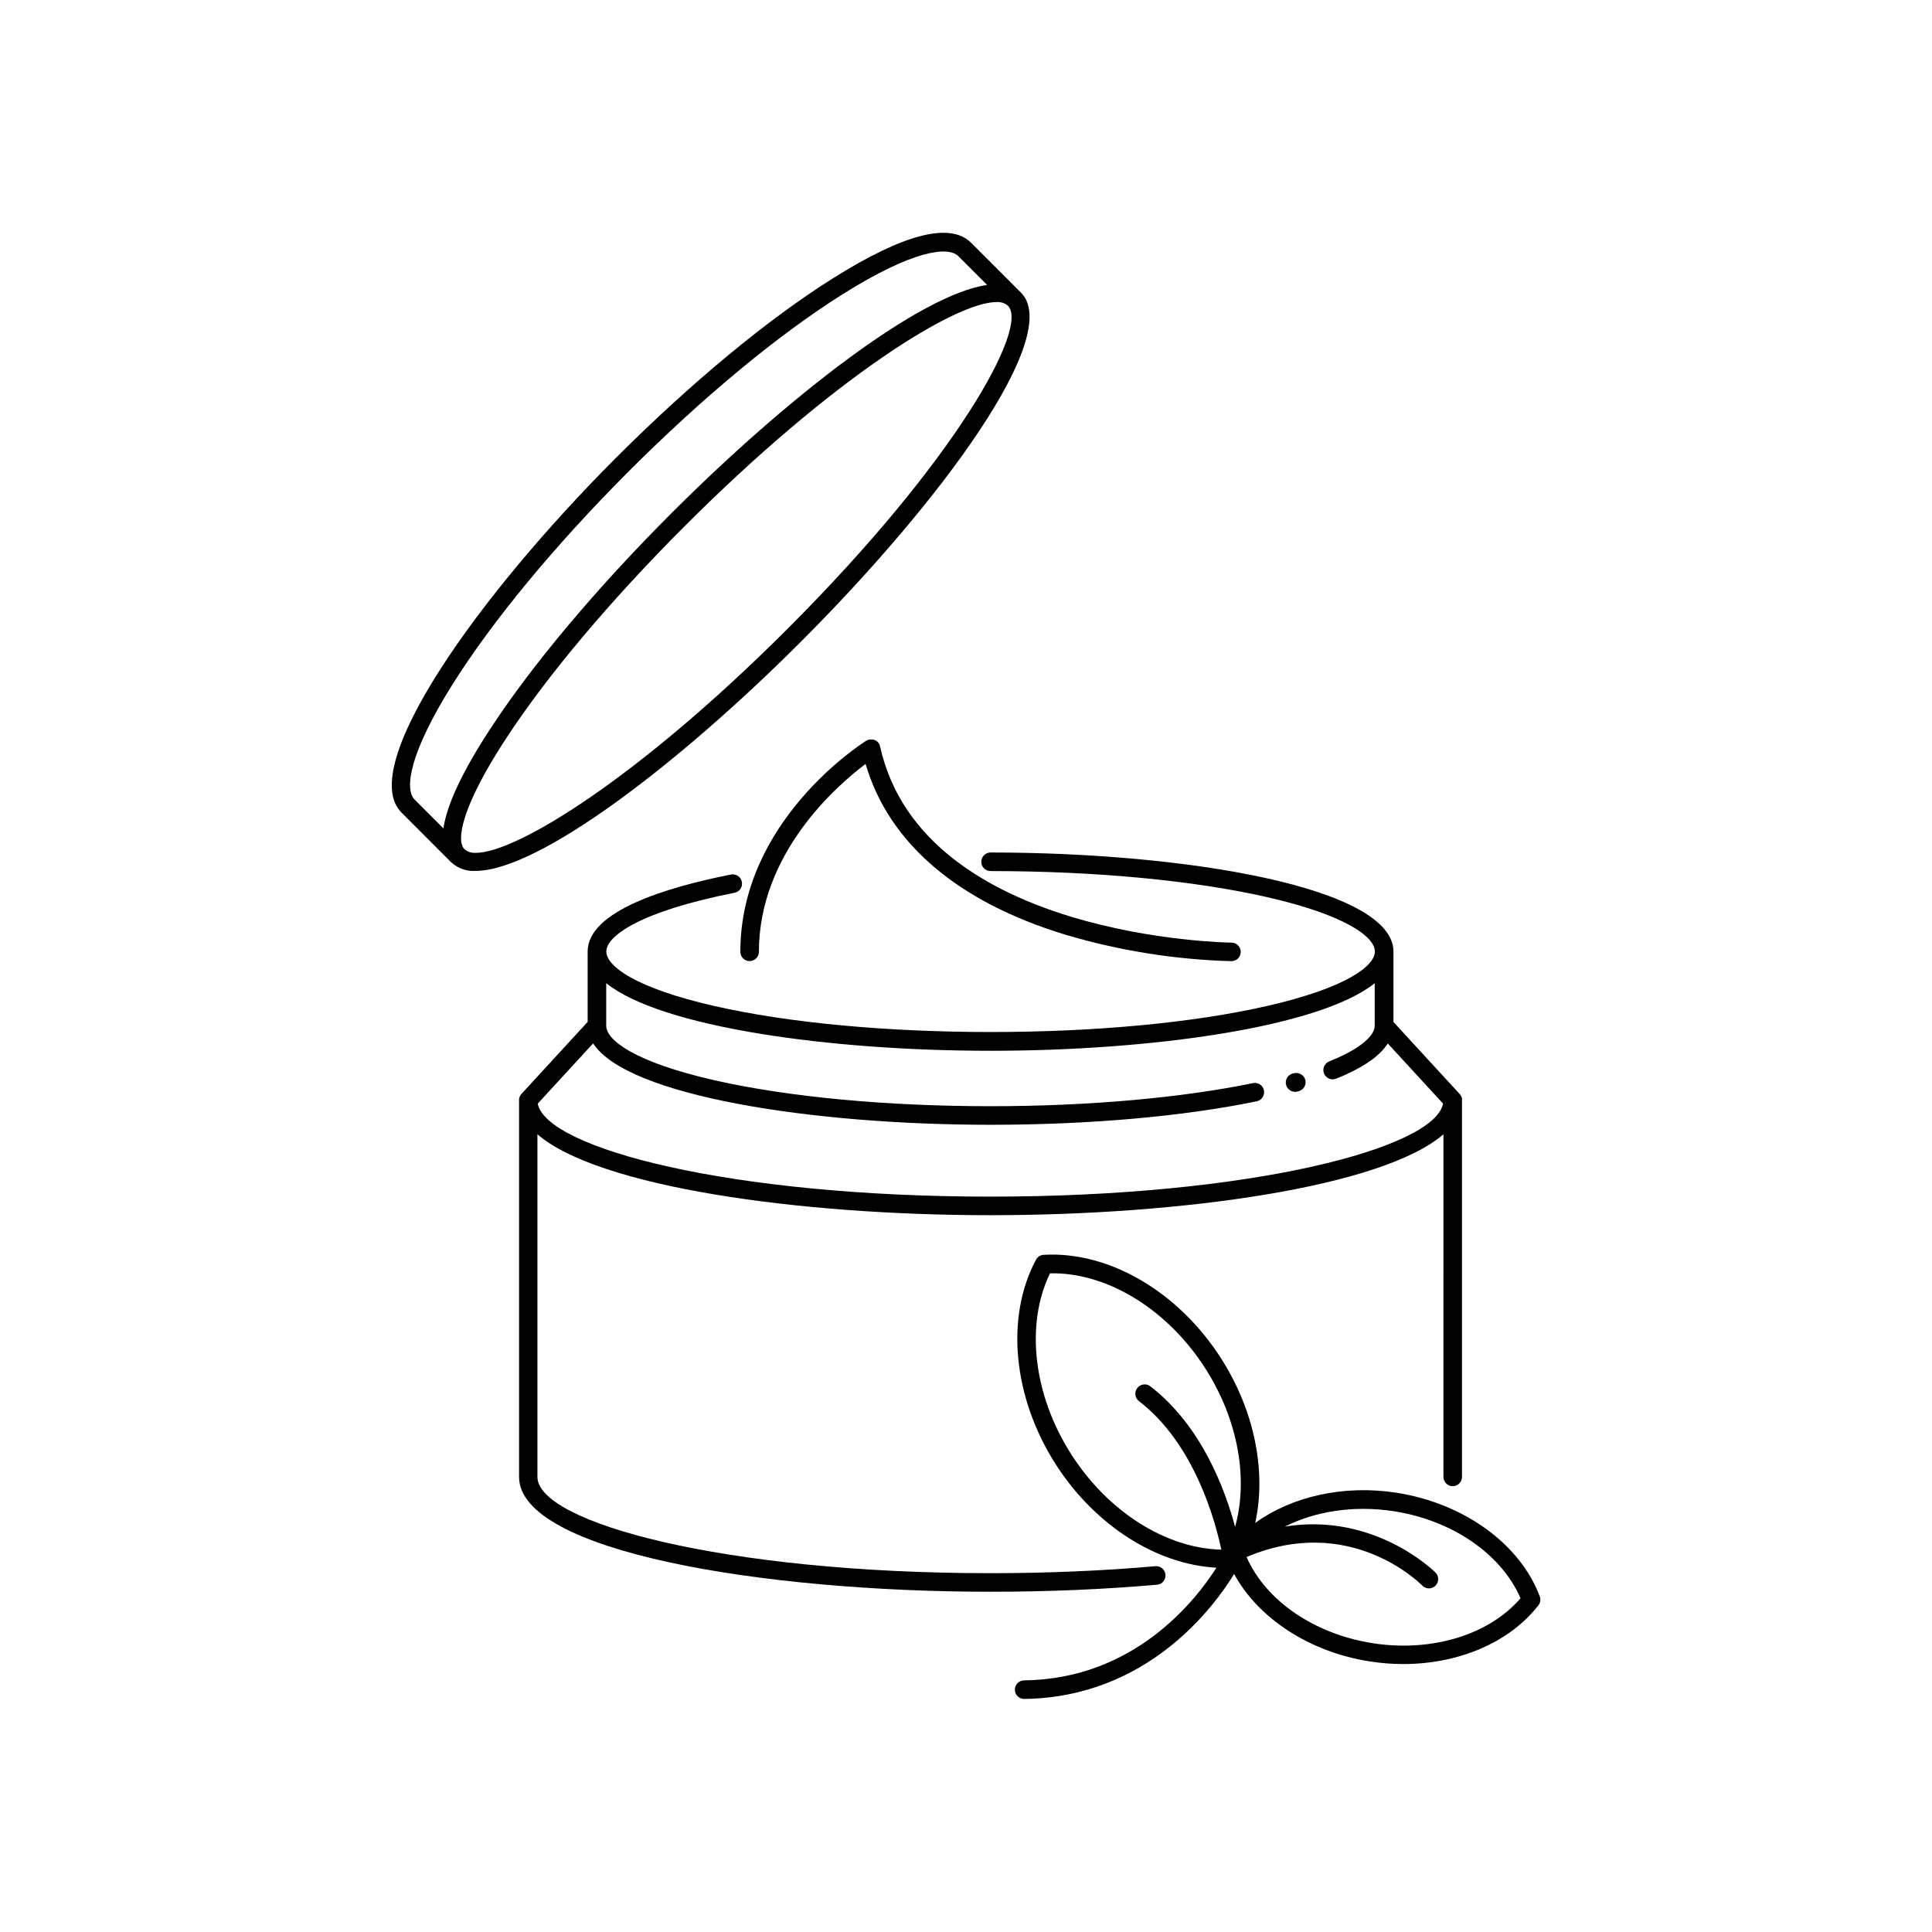
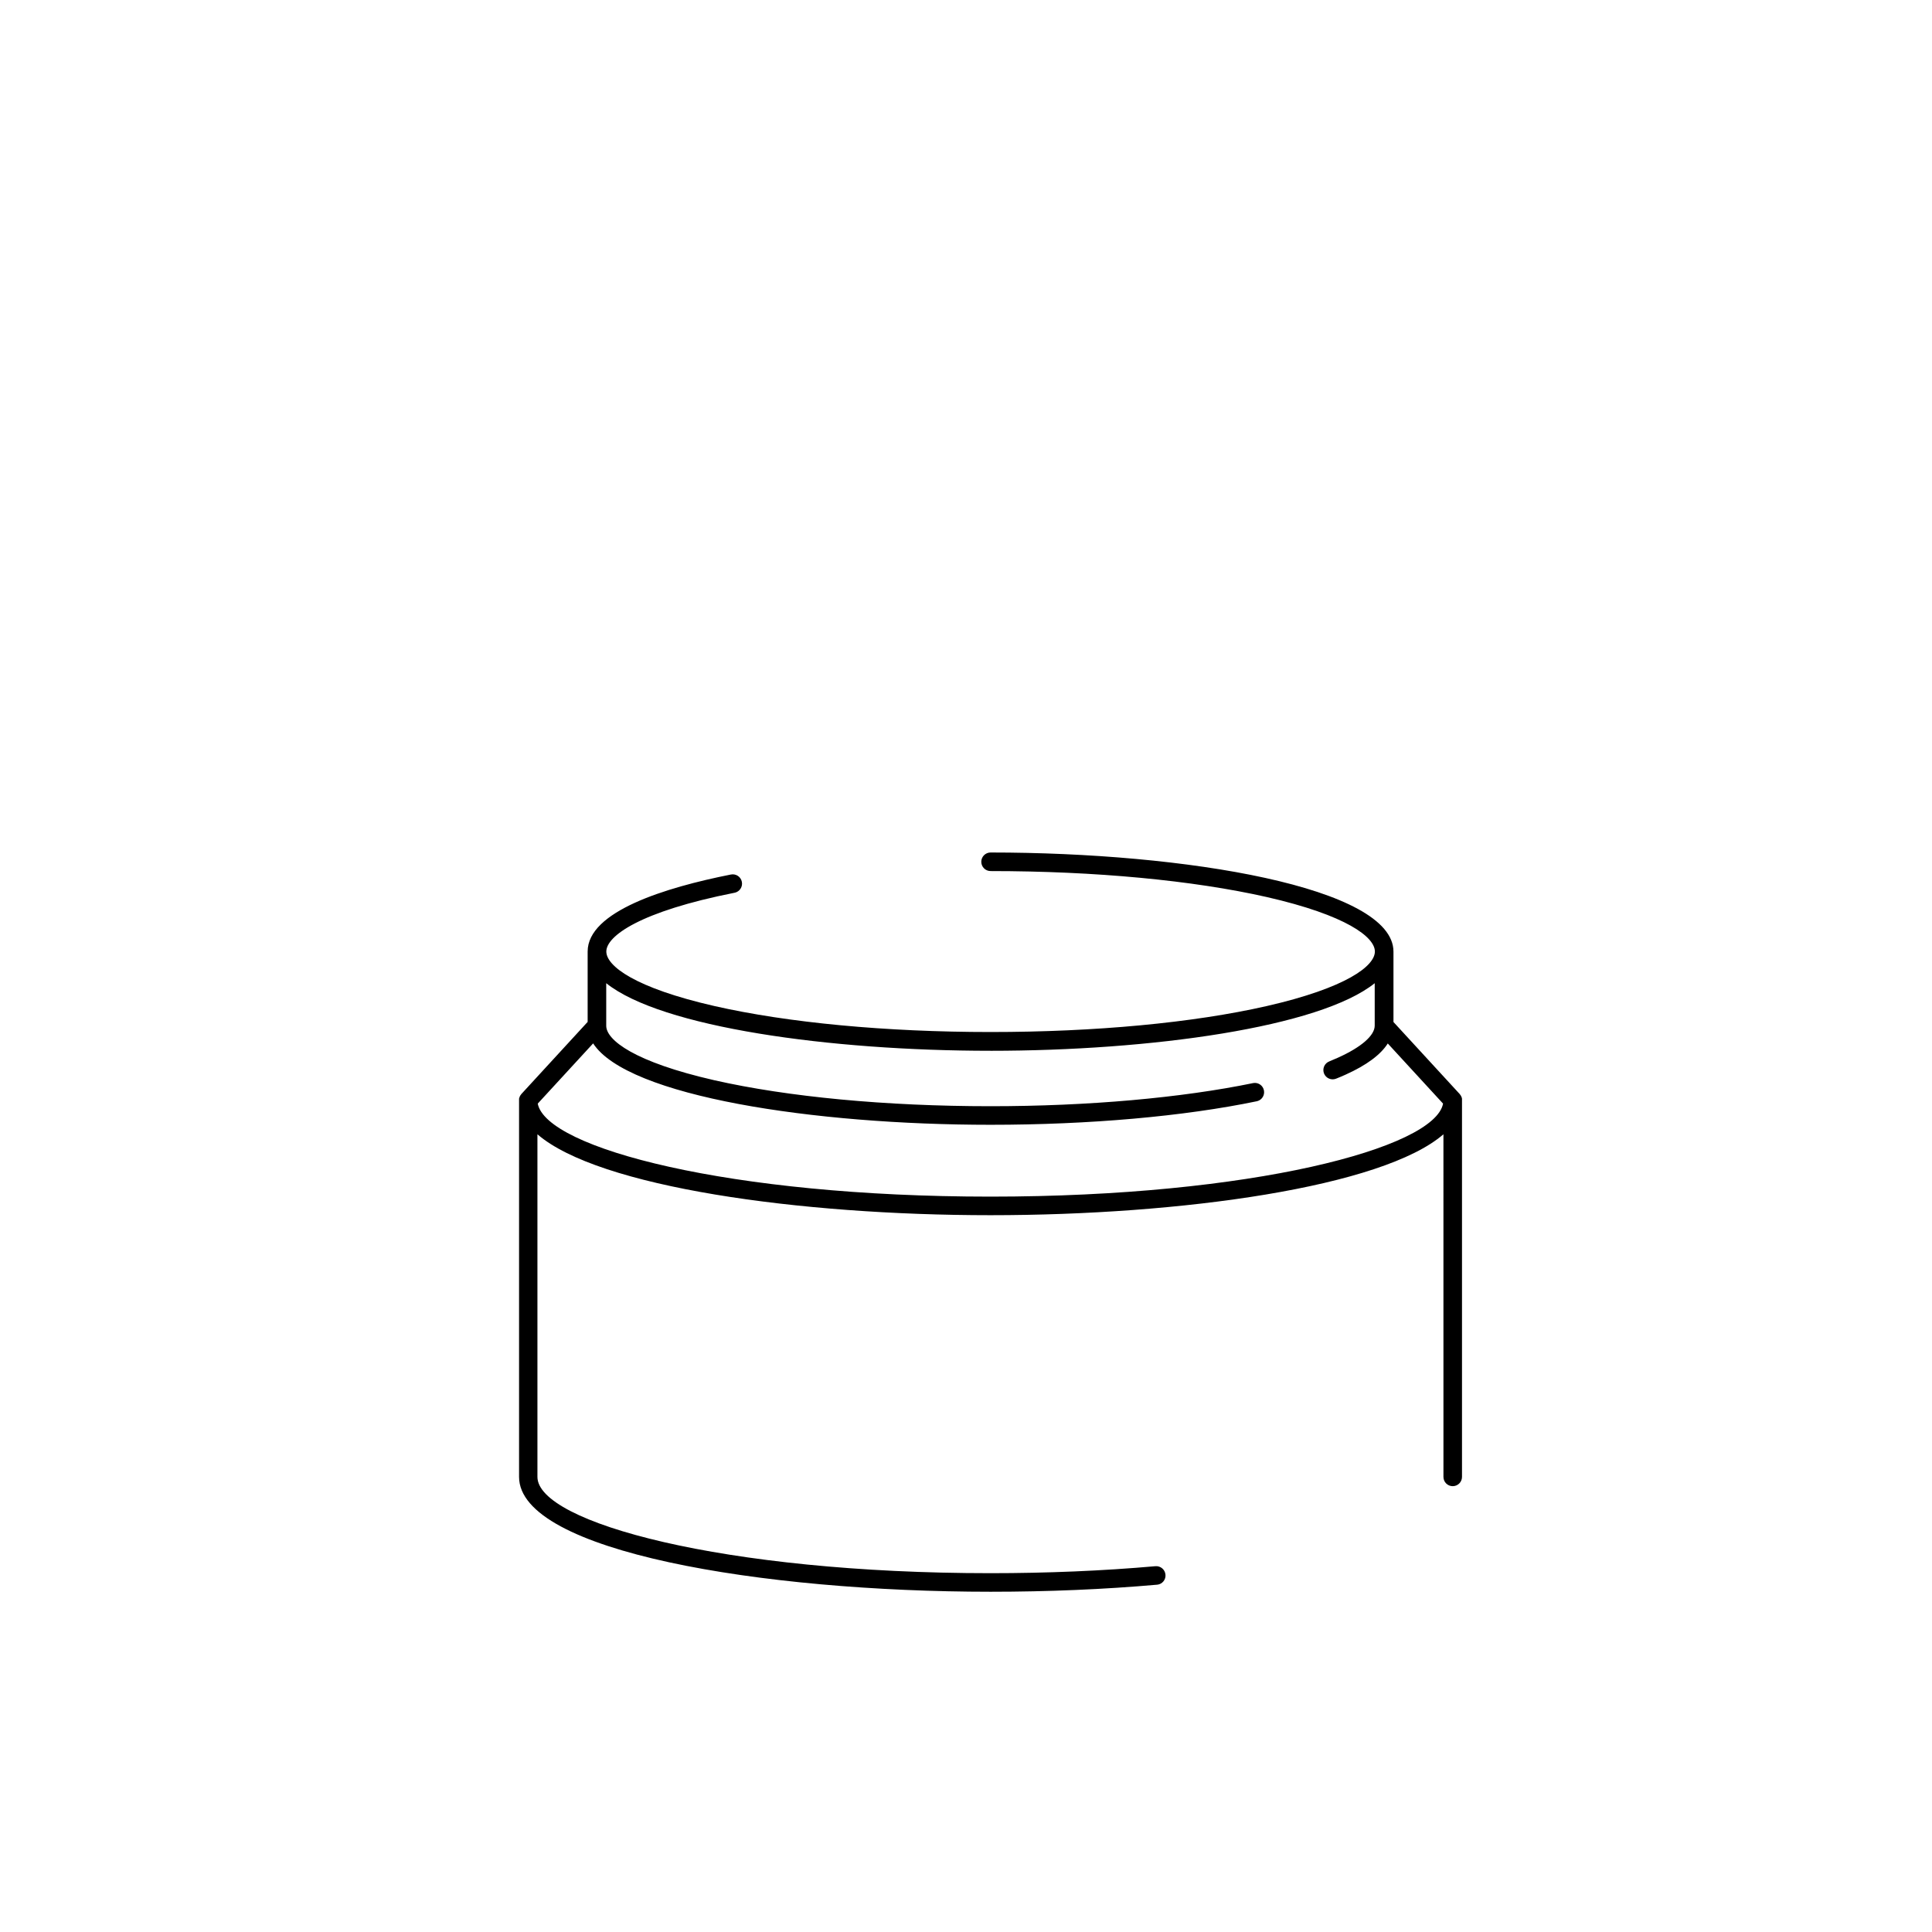
<svg xmlns="http://www.w3.org/2000/svg" fill="#000000" width="800px" height="800px" version="1.1" viewBox="144 144 512 512">
  <g>
-     <path d="m487.15 433.35c0.289-0.004 0.578-0.047 0.855-0.129 0.672-0.133 1.258-0.535 1.617-1.117 0.363-0.578 0.469-1.281 0.293-1.945-0.188-0.656-0.633-1.211-1.238-1.527-0.605-0.32-1.312-0.379-1.961-0.164-1.234 0.25-2.078 1.391-1.961 2.644 0.121 1.254 1.164 2.215 2.422 2.227z" />
    <path d="m452.86 561.3c-0.113-1.352-1.305-2.356-2.656-2.242-13.941 1.23-28.645 1.852-43.73 1.852-70.738 0-120.05-13.453-120.05-25.516v-90.797c16.148 13.992 69.422 21.441 120.05 21.441s103.91-7.449 120.05-21.441l0.004 90.797c0 1.359 1.098 2.457 2.457 2.457s2.461-1.098 2.461-2.457v-99.789-0.168c0.004-0.086 0.004-0.176 0-0.266-0.012-0.074-0.027-0.152-0.051-0.227 0-0.078-0.051-0.156-0.078-0.227-0.027-0.078-0.066-0.152-0.105-0.227-0.027-0.07-0.062-0.137-0.109-0.195-0.051-0.078-0.105-0.156-0.168-0.227l-0.09-0.129-17.562-19.098v-18.648c0-17.062-55.004-26.273-106.77-26.273-1.359 0-2.461 1.102-2.461 2.461s1.102 2.461 2.461 2.461c27.691 0 53.688 2.461 73.211 6.887 21.117 4.82 28.633 10.617 28.633 14.434 0 3.816-7.519 9.625-28.633 14.445-19.523 4.457-45.52 6.887-73.211 6.887-27.691 0-53.676-2.449-73.199-6.887-21.117-4.82-28.633-10.629-28.633-14.445 0-4.082 8.855-10.609 33.996-15.578v0.004c1.332-0.273 2.195-1.574 1.922-2.906-0.27-1.336-1.57-2.195-2.906-1.926-17.32 3.434-37.961 9.762-37.961 20.41v18.648l-17.574 19.125c-0.035 0.043-0.062 0.086-0.09 0.129-0.062 0.07-0.117 0.148-0.168 0.227-0.047 0.059-0.082 0.125-0.109 0.195-0.039 0.074-0.078 0.148-0.105 0.227 0 0.07 0 0.148-0.078 0.227h-0.004c-0.02 0.074-0.035 0.152-0.047 0.227-0.012 0.09-0.012 0.18 0 0.266v0.168 99.789c0 19.77 64.395 30.434 124.97 30.434 15.223 0 30.082-0.629 44.152-1.871v0.004c1.332-0.137 2.309-1.324 2.184-2.66zm-46.387-138.83c42.539 0 87.25-6.219 101.84-17.91v11.246c0 2.609-3.543 5.699-9.711 8.48-0.738 0.336-1.504 0.66-2.301 0.984v0.004c-0.621 0.234-1.121 0.707-1.387 1.312-0.266 0.605-0.277 1.293-0.031 1.906 0.246 0.613 0.73 1.102 1.34 1.355 0.609 0.254 1.297 0.25 1.906-0.008 0.867-0.344 1.703-0.699 2.5-1.062 5.539-2.5 9.258-5.266 11.148-8.246l14.652 15.941c-2.262 11.809-50.883 24.648-119.96 24.648s-117.69-12.793-119.96-24.648l14.68-15.961c9.074 14.043 58.5 21.57 105.29 21.57 26.203 0 51.305-2.223 70.699-6.258l0.004-0.004c1.258-0.336 2.035-1.594 1.773-2.867-0.258-1.277-1.469-2.129-2.758-1.941-19.078 3.938-43.828 6.148-69.707 6.148-27.68 0-53.676-2.461-73.199-6.887-21.117-4.82-28.633-10.617-28.633-14.434v-11.281c14.57 11.691 59.285 17.91 101.81 17.91z" />
-     <path d="m377.12 341.42c0-0.09-0.09-0.176-0.137-0.266-0.016-0.043-0.039-0.082-0.062-0.121-0.055-0.082-0.117-0.16-0.184-0.234-0.039-0.055-0.082-0.102-0.129-0.148l-0.188-0.168-0.188-0.148-0.176-0.098-0.246-0.117-0.188-0.07-0.266-0.07v0.004c-0.066-0.004-0.133-0.004-0.195 0h-0.828l-0.148 0.051-0.246 0.078-0.234 0.117-0.137 0.07c-1.359 0.855-33.367 21.285-33.367 55.941l-0.004-0.004c0 1.359 1.102 2.461 2.461 2.461s2.461-1.102 2.461-2.461c0-26.137 20.664-44.062 28.27-49.789 6.148 20.969 24.375 36.566 52.98 45.266 14.289 4.238 29.074 6.594 43.973 7.004 1.359 0 2.461-1.102 2.461-2.461 0-1.355-1.102-2.457-2.461-2.457-0.816 0-81.762-1.074-93.098-51.926l-0.059-0.168c-0.016-0.098-0.035-0.191-0.066-0.285z" />
-     <path d="m414.57 221.55-13.195-13.195c-5.551-5.551-17.852-2.402-36.555 9.348-17.258 10.824-37.688 27.738-57.516 47.566-36.594 36.594-68.98 81.996-56.906 94.062l13.195 13.207 0.004-0.004c1.734 1.594 4.043 2.41 6.394 2.262 16.785 0 53.836-28.32 86.188-60.664 37.512-37.52 69.621-81.367 58.391-92.582zm-150.66 103.84c10.656-16.953 27.305-37.078 46.879-56.648 19.57-19.57 39.695-36.223 56.648-46.848 18.344-11.512 27.758-12.734 30.504-10.035l7.656 7.656c-17.84 2.555-52.832 29.676-83.602 60.434-19.816 19.816-36.859 40.07-47.98 57.07-7.398 11.297-11.57 20.133-12.508 26.508l-7.637-7.637c-2.691-2.742-1.473-12.156 10.039-30.5zm6.199 44.625c-1.102 0.086-2.191-0.266-3.031-0.984-2.281-2.281-0.746-11.336 11.059-29.371 10.941-16.727 27.758-36.664 47.34-56.254 39.578-39.578 71.832-59.355 82.598-59.355h0.004c1.102-0.09 2.191 0.266 3.031 0.98 5.676 5.688-13.777 41.012-58.402 85.609-39.586 39.586-71.852 59.375-82.598 59.375z" />
-     <path d="m552.08 567.13c-5.207-13.965-20.141-24.766-38.043-27.551-13.984-2.144-27.691 0.984-37.391 8.031 3-13.637-0.168-29.738-9.043-43.621-11.324-17.711-29.777-28.469-47.016-27.445l-0.004-0.004c-0.852 0.051-1.617 0.539-2.023 1.289-8.168 15.223-6.121 36.496 5.195 54.188 10.363 16.207 26.695 26.566 42.605 27.445-5.391 8.5-21.648 29.52-50.953 29.855-1.355 0-2.457 1.102-2.457 2.461s1.102 2.461 2.457 2.461c32.758-0.422 50.383-24.492 55.645-33.121 6.434 11.809 20.062 20.742 36.074 23.191 2.894 0.449 5.82 0.676 8.75 0.68 14.66 0 28.133-5.688 35.789-15.527 0.531-0.656 0.688-1.535 0.414-2.332zm-124.19-37.719c-10.066-15.742-12.211-34.391-5.629-47.969 15.086-0.316 31.113 9.496 41.18 25.23 8.66 13.531 11.434 29.207 7.871 41.969-2.656-9.969-8.934-26.844-22.465-37.254v-0.004c-1.086-0.828-2.641-0.617-3.469 0.469-0.828 1.086-0.617 2.641 0.469 3.469 14.762 11.336 20.262 31.941 21.816 39.359-14.691-0.375-30.023-10.035-39.773-25.27zm80.027 50.074c-15.496-2.371-28.457-11.227-33.562-22.855 27.266-11.57 45.766 6.762 46.543 7.547 0.453 0.477 1.078 0.75 1.734 0.762 0.656 0.012 1.293-0.238 1.762-0.695 0.473-0.461 0.738-1.09 0.742-1.746 0.008-0.656-0.254-1.289-0.719-1.754-0.176-0.188-16.051-16.039-39.902-12.184 8.117-4.102 18.344-5.676 28.773-4.082 15.598 2.391 28.633 11.387 33.664 23.086-8.305 9.652-23.438 14.316-39.035 11.926z" />
  </g>
</svg>